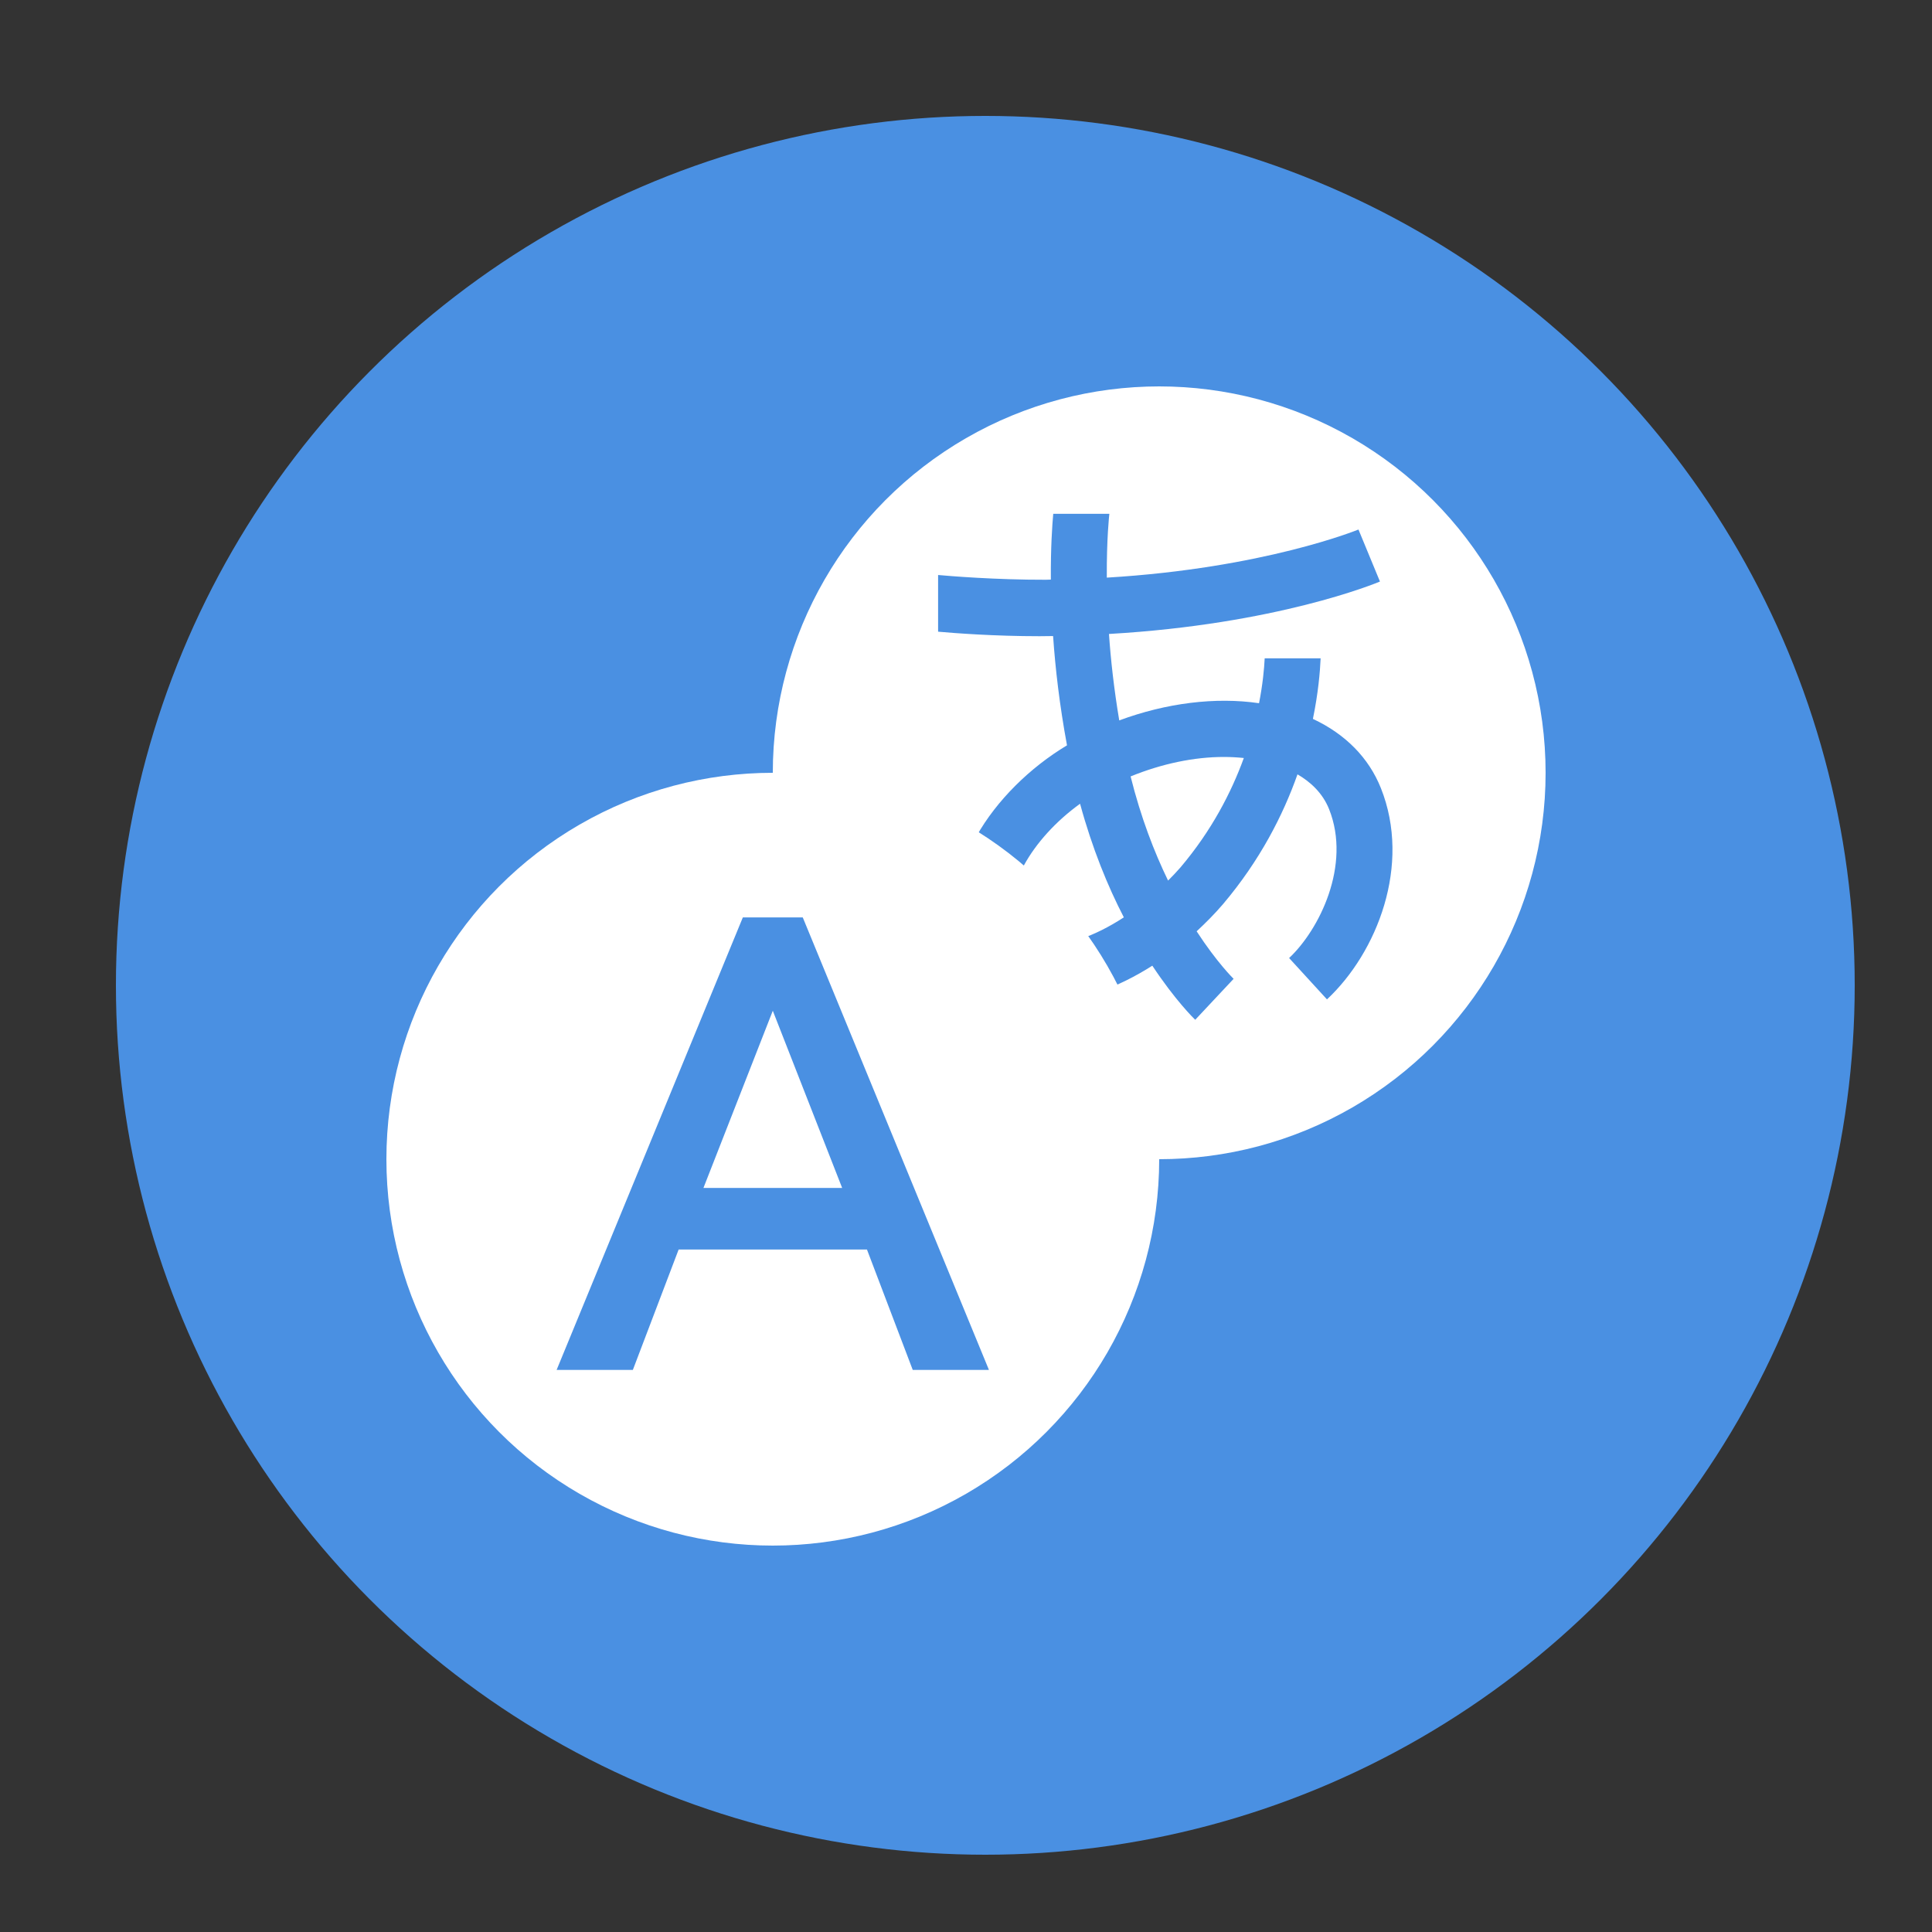
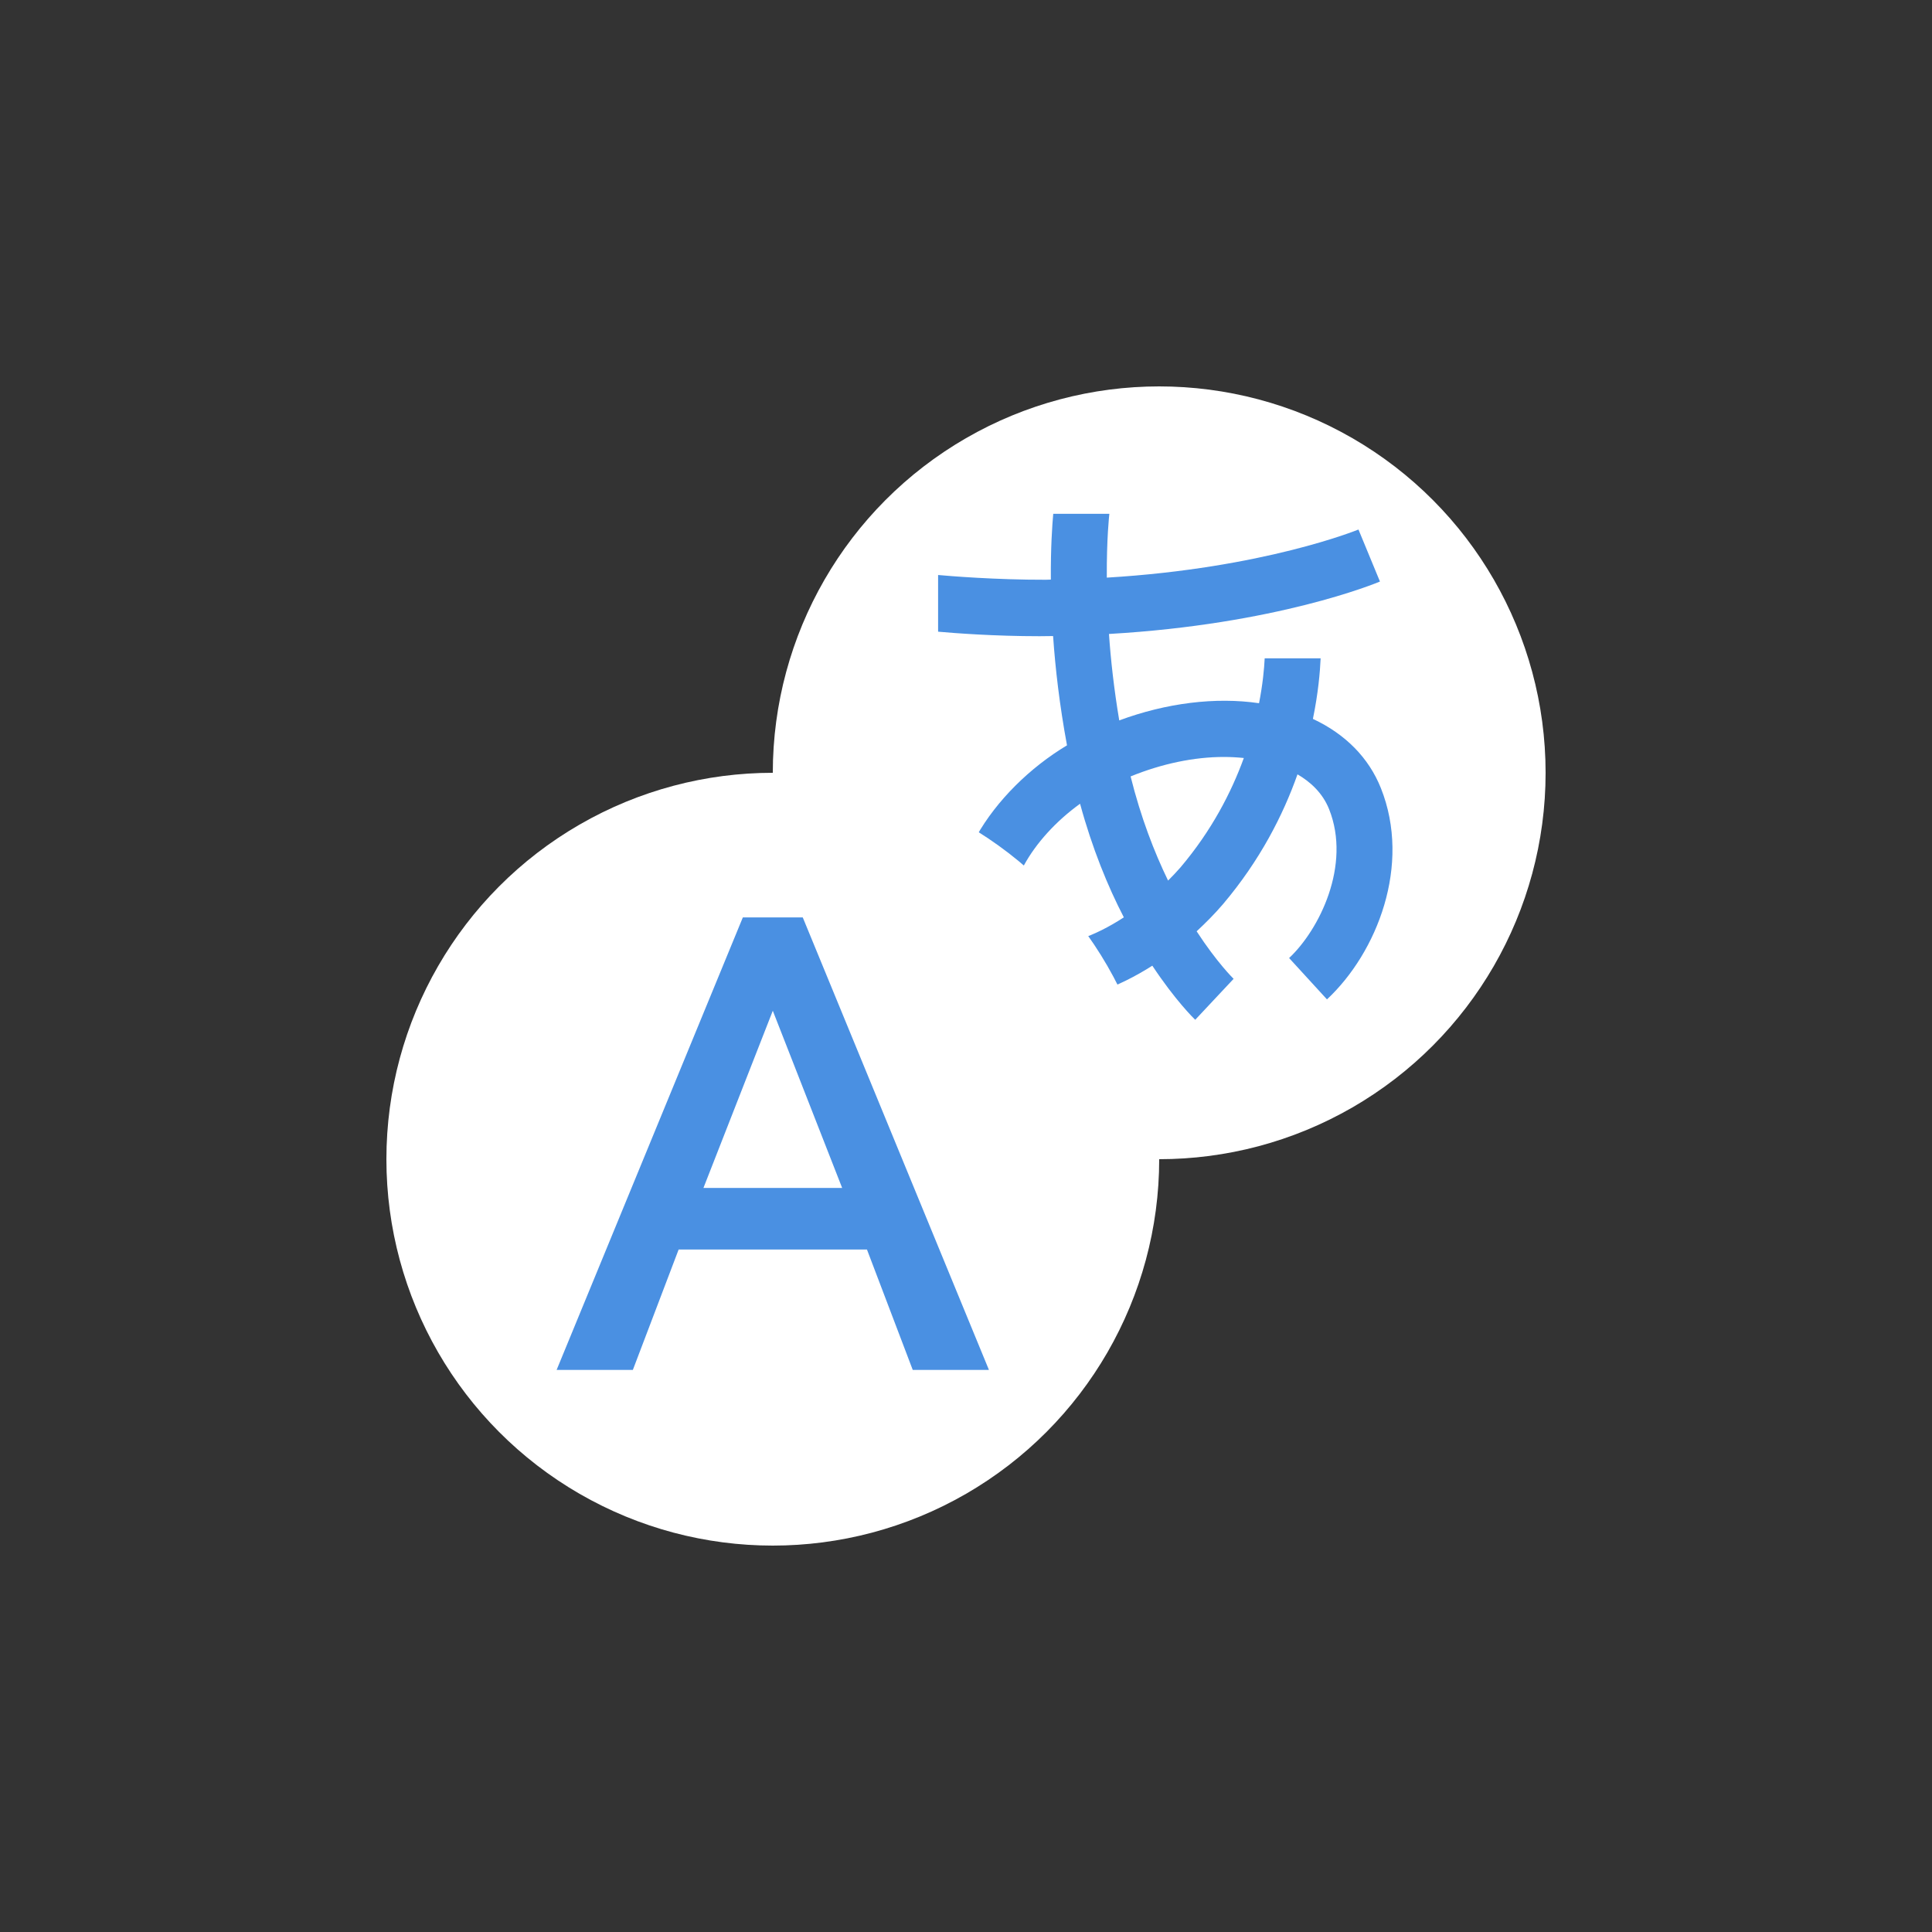
<svg xmlns="http://www.w3.org/2000/svg" width="50px" height="50px" viewBox="0 0 50 50" version="1.1">
  <rect x="0" y="0" width="50" height="50" fill="#333333" stroke="none" />
  <title>yandex_translate</title>
  <desc>Created with Sketch.</desc>
  <g id="yandex_translate" stroke="none" stroke-width="1" fill="none" fill-rule="evenodd">
    <g id="yt" transform="translate(3, 3)">
-       <circle id="Ground" fill="#4A90E2" cx="22.5" cy="22.5" r="22.5" />
      <g id="Letters" transform="translate(7, 7)">
        <circle id="Oval" fill="#FFFFFF" cx="20" cy="10" r="10" />
        <path d="M20.23,12.79 C19.872,12.053 19.525,11.156 19.26,10.094 C20.07,9.764 20.902,9.59 21.674,9.59 C21.85,9.59 22.022,9.6 22.19,9.617 C21.868,10.504 21.357,11.497 20.55,12.449 C20.448,12.567 20.34,12.679 20.23,12.789 L20.23,12.79 Z M16.272,13.917 C15.914,13.079 16.689,11.712 17.952,10.801 C18.268,11.961 18.672,12.944 19.085,13.741 C18.313,14.245 17.523,14.521 16.933,14.431 C16.605,14.381 16.401,14.223 16.273,13.918 L16.272,13.917 Z M23.978,8.605 C24.116,7.935 24.162,7.392 24.178,7.037 L22.73,7.037 C22.717,7.307 22.68,7.707 22.584,8.199 C21.456,8.034 20.184,8.193 18.966,8.644 C18.83,7.831 18.746,7.077 18.7,6.407 C23.036,6.157 25.595,5.1 25.713,5.05 L25.157,3.704 C25.13,3.714 22.709,4.706 18.644,4.949 C18.638,3.943 18.706,3.331 18.71,3.297 L17.258,3.297 C17.232,3.58 17.19,4.172 17.196,5 L17.063,5.004 C15.766,5.007 14.563,4.907 14.278,4.881 L14.278,6.348 C14.703,6.386 15.731,6.465 16.901,6.465 L17.254,6.461 C17.311,7.294 17.421,8.248 17.614,9.289 C15.694,10.442 14.17,12.679 14.946,14.496 C15.272,15.26 15.901,15.749 16.718,15.874 C16.855,15.894 16.996,15.906 17.142,15.906 C17.969,15.906 18.917,15.568 19.822,14.992 C20.412,15.882 20.89,16.352 20.932,16.392 L21.926,15.332 C21.916,15.322 21.496,14.912 20.969,14.102 C21.205,13.882 21.435,13.652 21.649,13.402 C22.609,12.268 23.207,11.092 23.579,10.04 C23.906,10.23 24.227,10.516 24.397,10.942 C24.975,12.392 24.14,14.066 23.362,14.794 L24.342,15.864 C25.637,14.654 26.532,12.388 25.737,10.396 C25.424,9.612 24.82,8.999 23.98,8.606 L23.978,8.605 Z" id="Shape" fill="#4A90E2" fill-rule="nonzero" />
        <circle id="Oval" fill="#FFFFFF" cx="10" cy="20" r="10" />
        <path d="M11.795,20.744 L8.205,20.744 L10,16.158 L11.795,20.744 Z M10.775,13.742 L9.225,13.742 L4.405,25.454 L6.378,25.454 L7.563,22.338 L12.437,22.338 L13.622,25.454 L15.594,25.454 L10.775,13.742 Z" id="Shape" fill="#4A90E2" fill-rule="nonzero" />
      </g>
    </g>
  </g>
</svg>